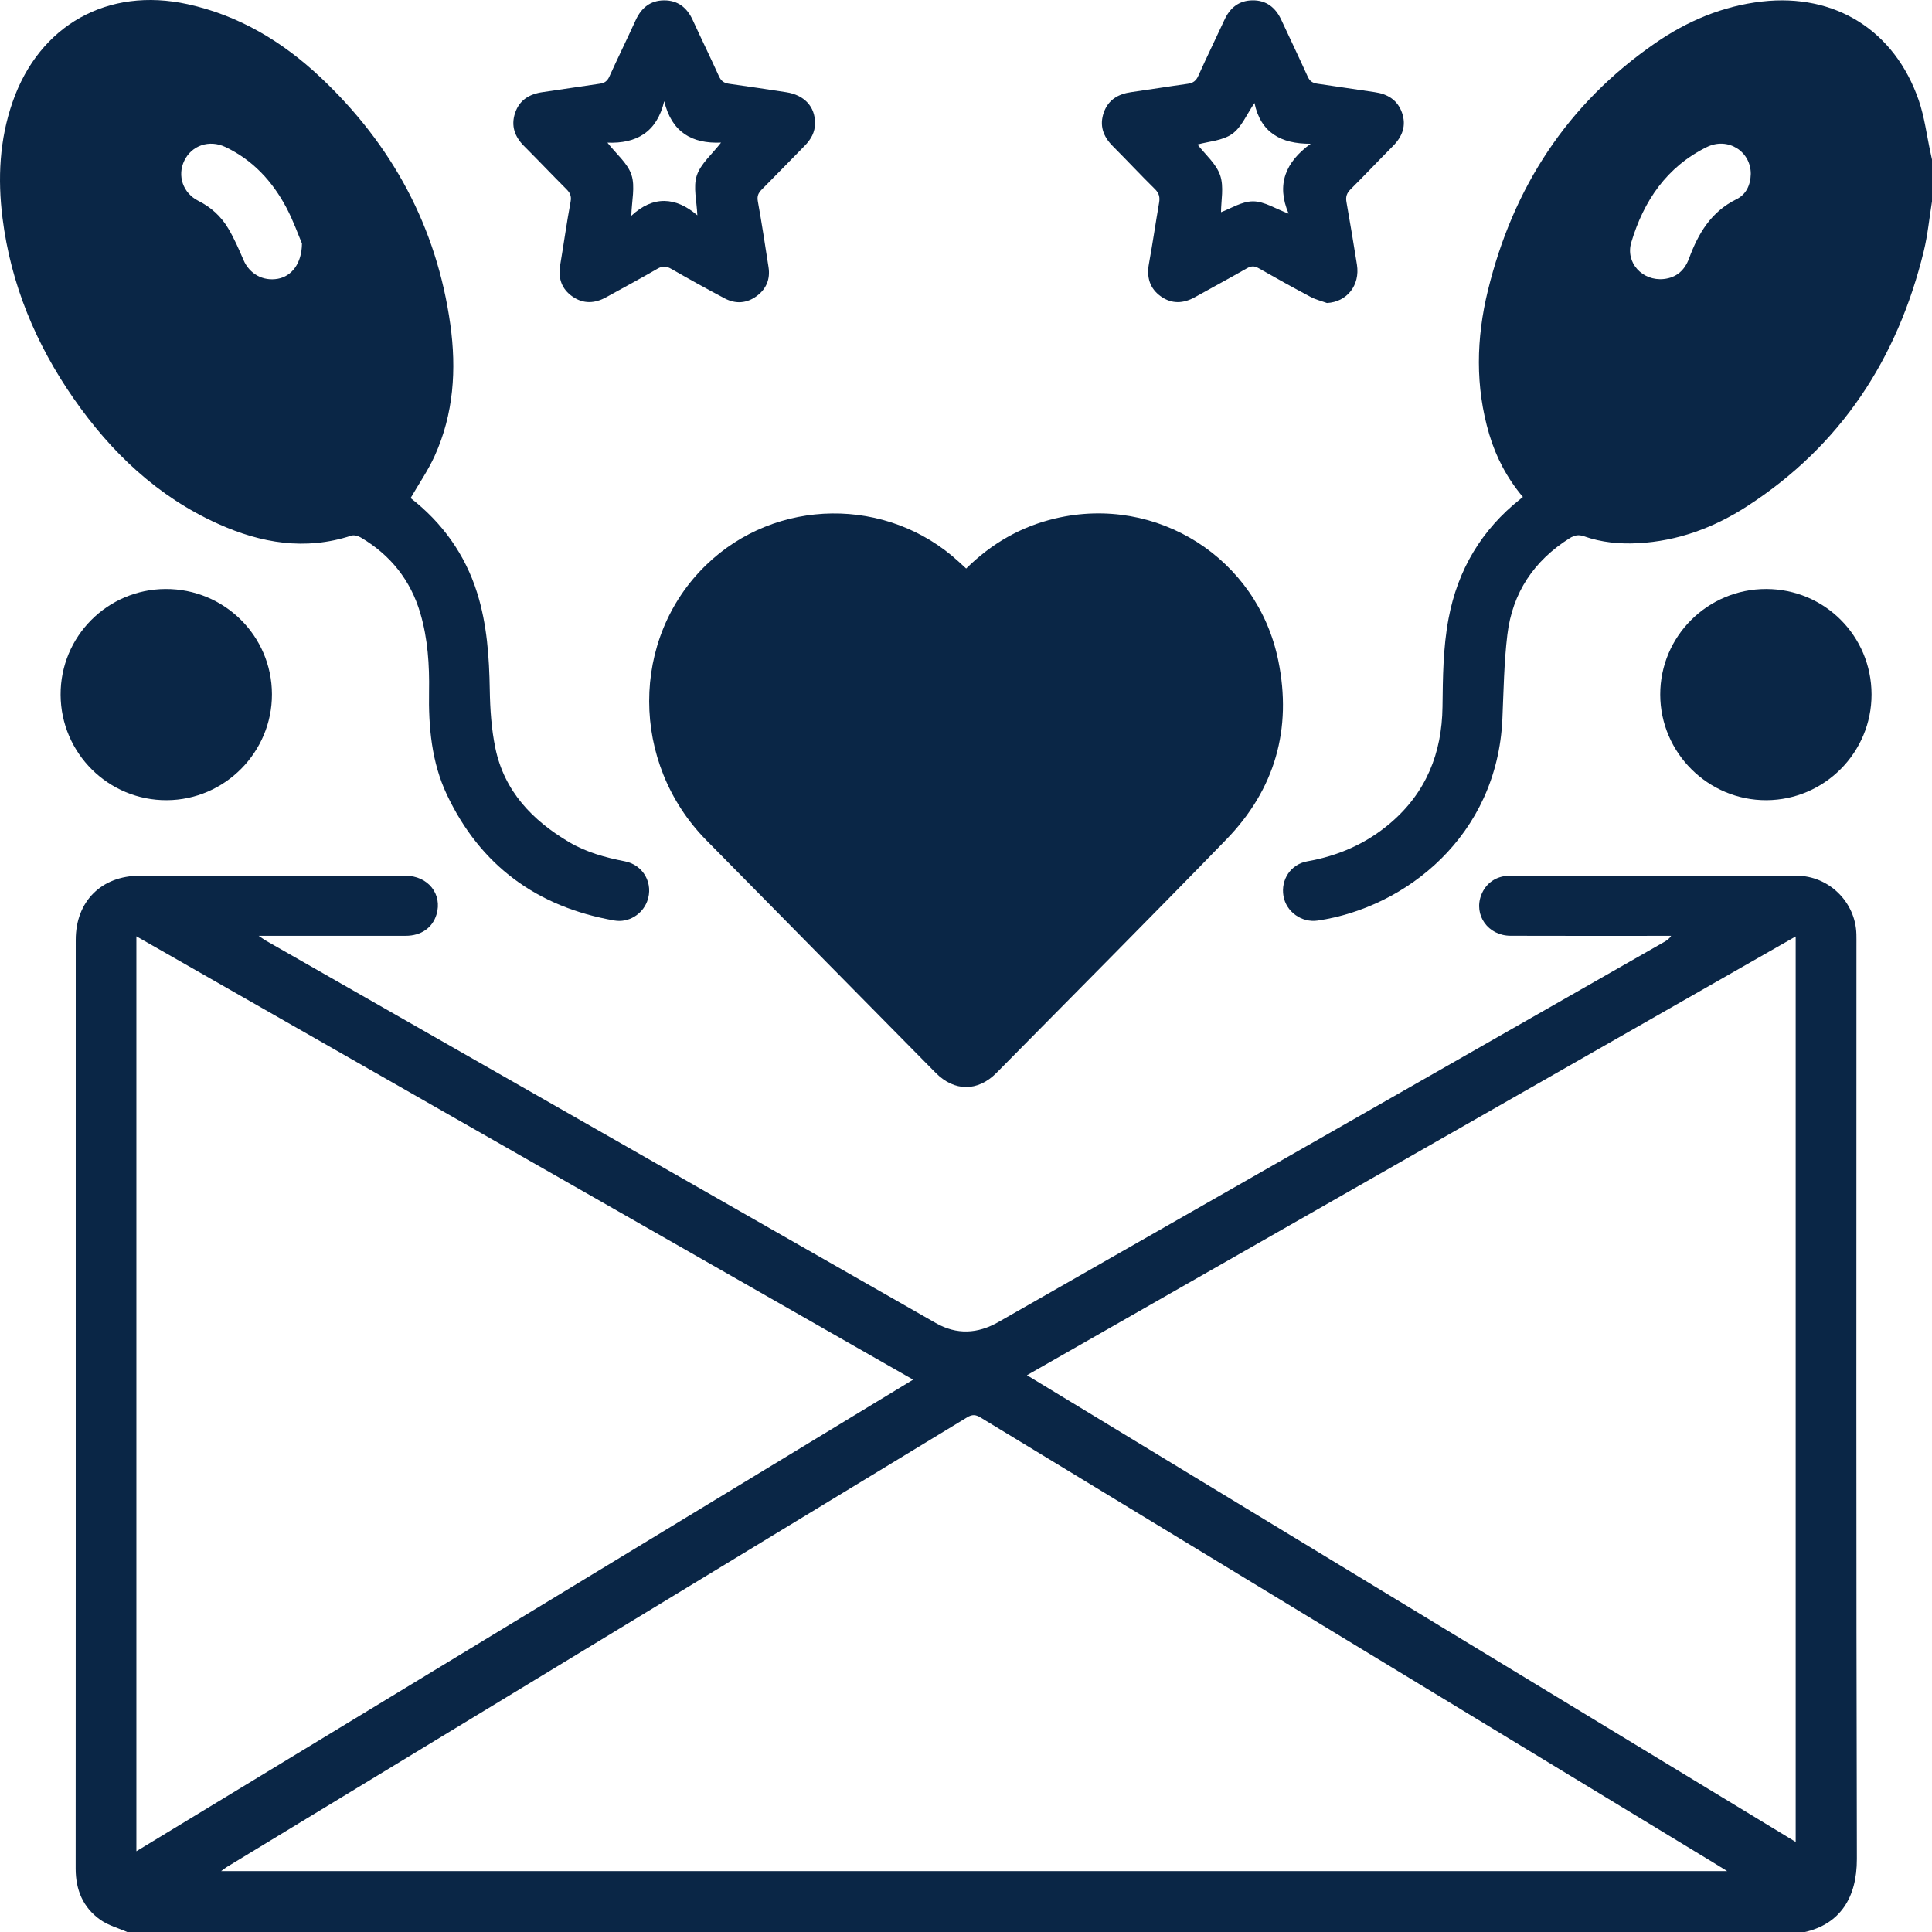
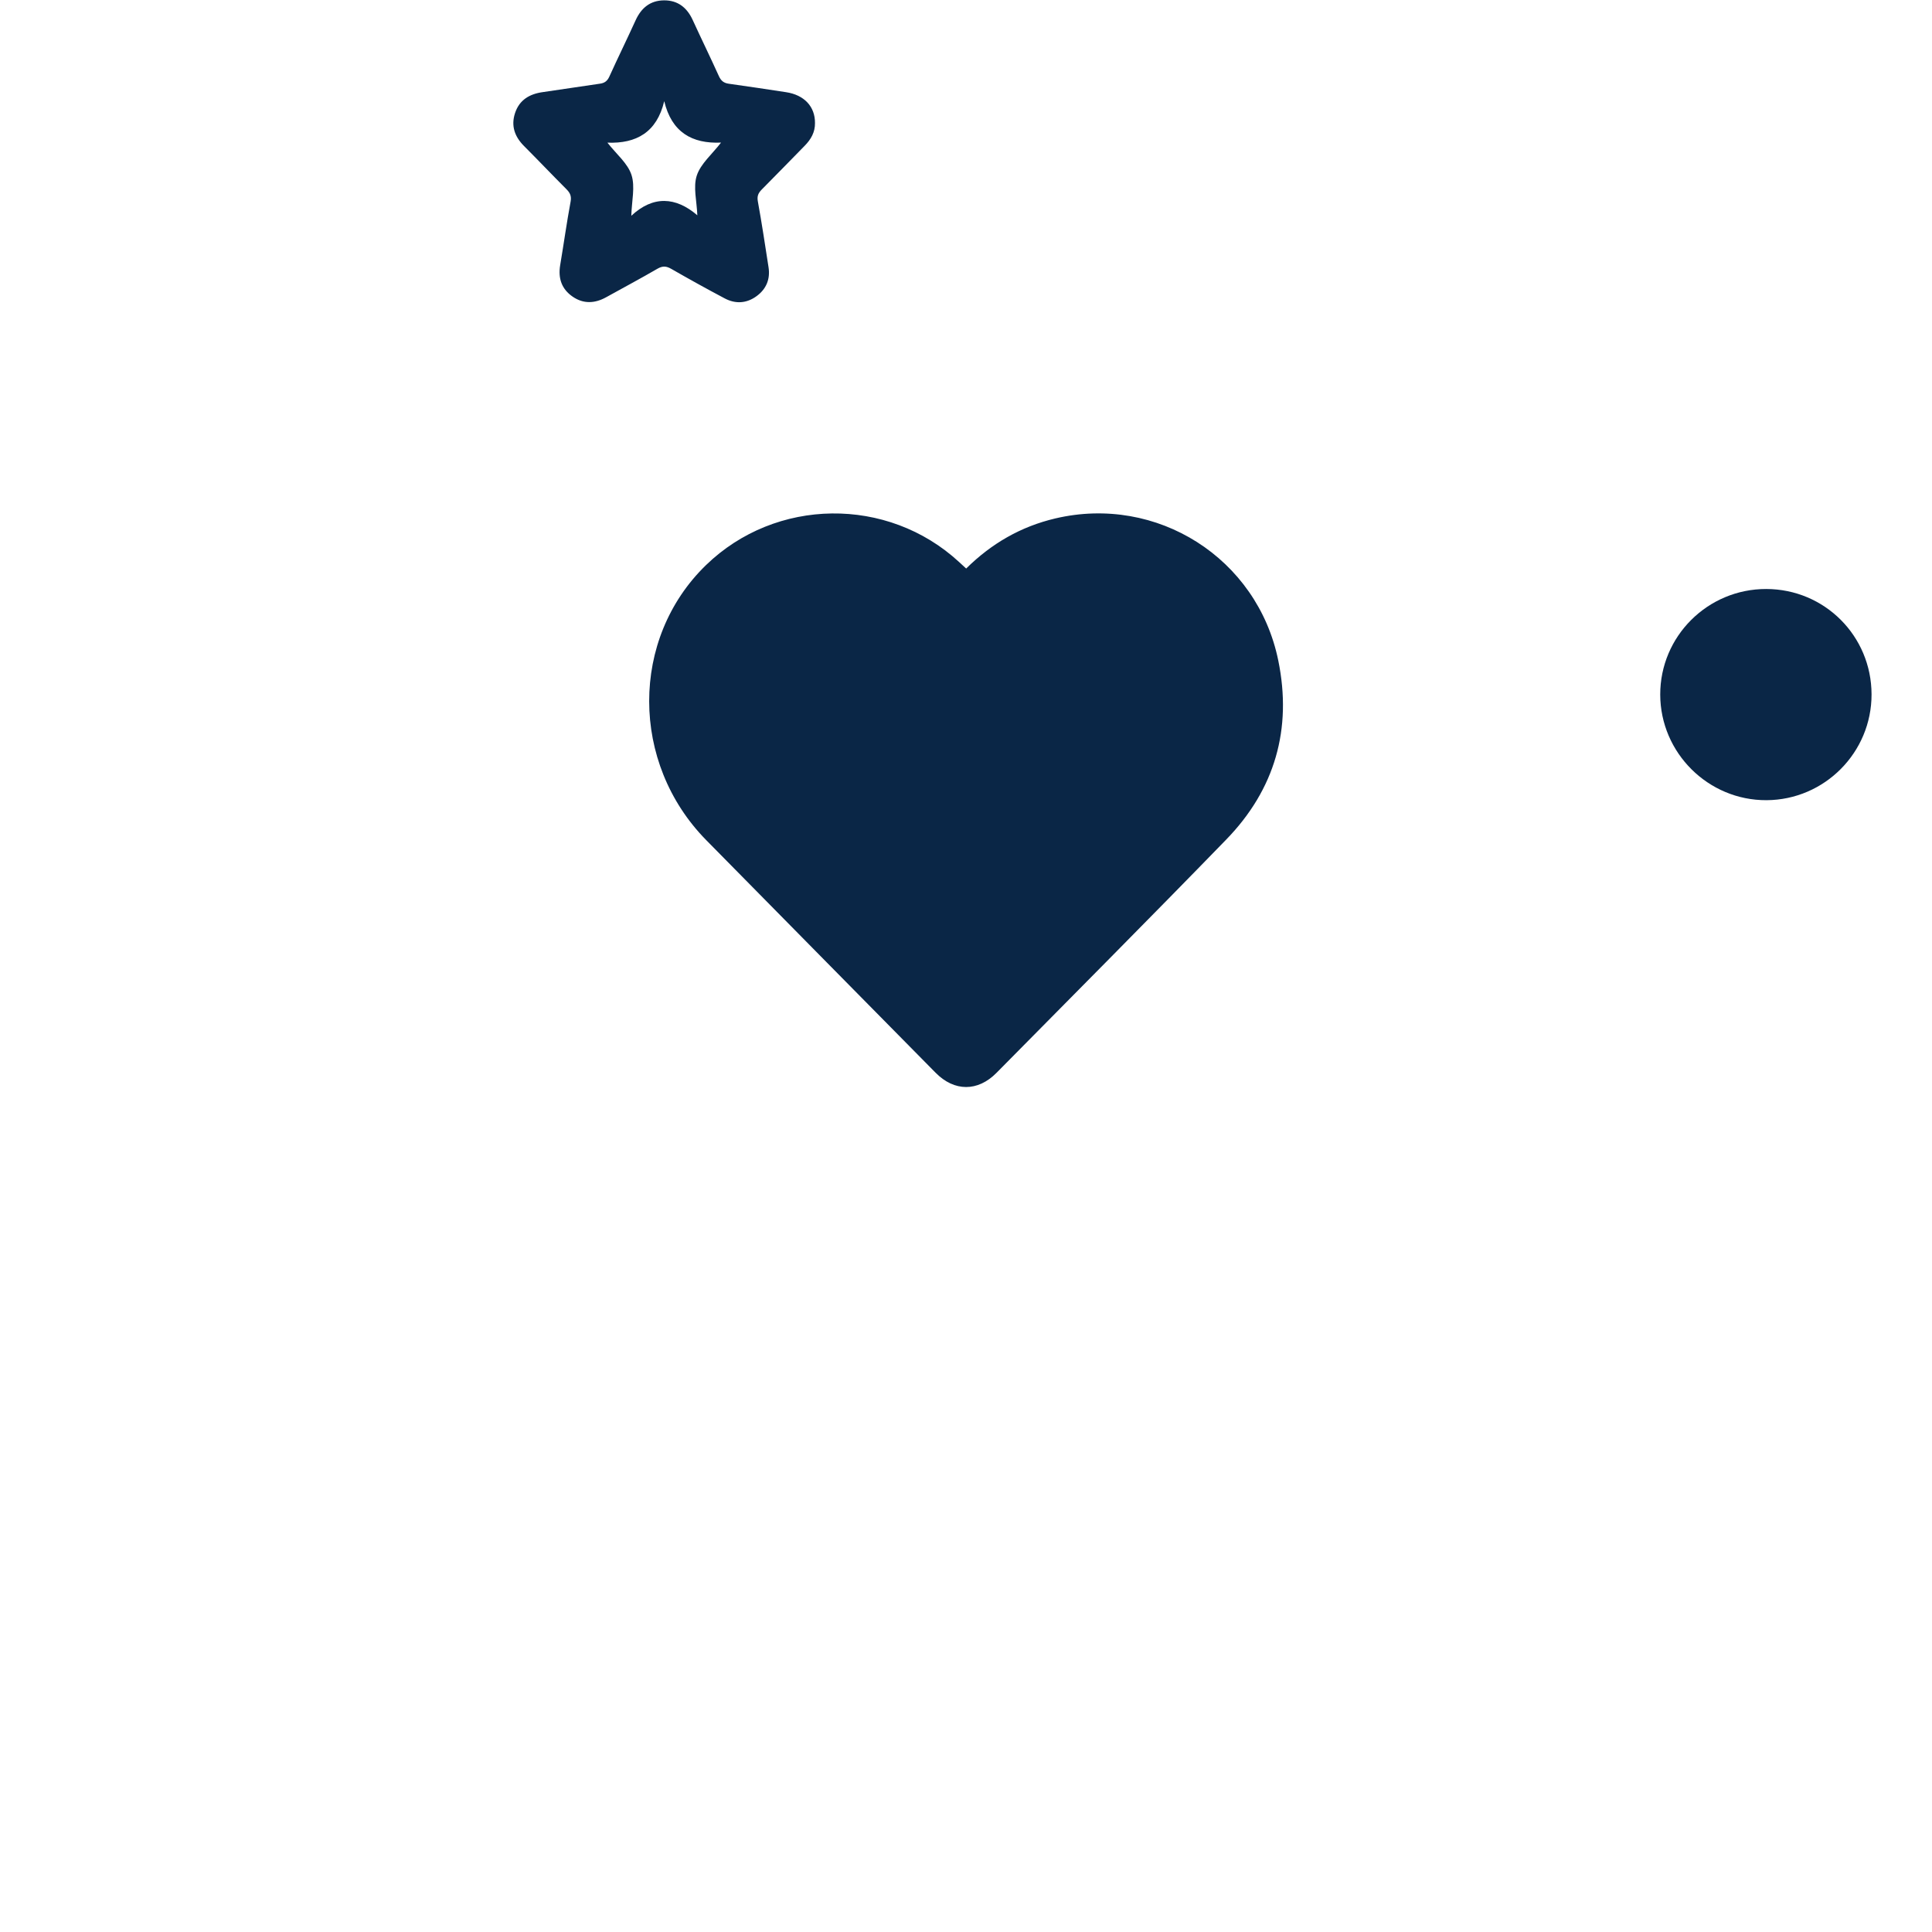
<svg xmlns="http://www.w3.org/2000/svg" id="Layer_2" viewBox="0 0 384.991 385">
  <defs>
    <style>
      .cls-1 {
        fill: #0a2646;
      }
    </style>
  </defs>
  <g id="Layer_1-2" data-name="Layer_1">
    <g>
-       <path class="cls-1" d="M25.379,385c-1.794-.786-3.772-1.311-5.345-2.413-3.474-2.434-4.96-5.966-4.958-10.225.023-44.265.014-88.531.014-132.796,0-17.428-.003-34.856.002-52.284.002-7.648,5.105-12.772,12.764-12.778,17.642-.013,35.284-.013,52.926.002,4.527.004,7.435,3.685,6.191,7.759-.8,2.622-3.059,4.209-6.115,4.214-9.035.016-18.07.006-27.105.006-.569,0-1.137,0-2.205,0,.769.513,1.121.78,1.5.997,44.472,25.392,88.943,50.786,133.424,76.162,4.173,2.381,8.345,2.162,12.488-.206,18.174-10.388,36.359-20.755,54.538-31.133,26.017-14.851,52.034-29.704,78.05-44.557.526-.3,1.05-.603,1.457-1.264-.562,0-1.123,0-1.685,0-10.104-.001-20.208.025-30.312-.013-4.489-.017-7.383-4.111-5.838-8.128.898-2.334,2.967-3.803,5.578-3.83,3.902-.041,7.805-.015,11.708-.015,15.181.002,30.363-.002,45.545.01,6.419.005,11.759,5.235,11.925,11.647.019.748.01,1.497.01,2.245 0,60.678-.068,121.356.085,182.033.019,7.754-3.389,12.974-10.373,14.566H25.379ZM27.177,186.579v182.321c51.715-31.398,103.205-62.66,154.783-93.975-51.655-29.484-103.111-58.853-154.783-88.346ZM204.64,274.041c51.192,31.08,102.127,62.004,153.187,93.003v-180.434c-51.093,29.161-101.99,58.211-153.187,87.431ZM344.178,372.86c-1.235-.761-2.087-1.294-2.946-1.815-48.616-29.517-97.234-59.031-145.834-88.575-.996-.606-1.672-.647-2.694-.026-49.146,29.879-98.312,59.724-147.474,89.576-.335.204-.641.456-1.175.839h300.123Z" />
-       <path class="cls-1" d="M384.991,40.144c-.534,3.306-.847,6.666-1.638,9.909-5.232,21.433-16.524,38.747-35.218,50.835-6.586,4.259-13.814,6.945-21.758,7.356-3.665.189-7.27-.156-10.737-1.38-1.09-.385-1.907-.209-2.83.37-7.146,4.478-11.431,10.904-12.436,19.23-.67,5.551-.745,11.178-.991,16.775-1.023,23.364-19.289,37.622-36.79,40.205-3.212.474-6.303-1.75-6.839-4.901-.552-3.239,1.442-6.318,4.739-6.902,6.189-1.097,11.718-3.503,16.528-7.589,7.166-6.087,10.312-13.983,10.427-23.191.073-5.881.107-11.74,1.198-17.558,1.831-9.765,6.573-17.726,14.351-23.892.126-.1.251-.2.472-.377-3.13-3.717-5.34-7.874-6.703-12.473-2.826-9.53-2.597-19.145-.272-28.672,5.006-20.505,15.832-37.196,33.318-49.277,6.401-4.423,13.451-7.411,21.272-8.307,14.55-1.668,26.444,5.717,31.263,19.672,1.156,3.349,1.585,6.949,2.347,10.434.102.465.199.93.299,1.395v8.341ZM348.88,34.648c.004-4.515-4.58-7.396-8.751-5.347-8,3.93-12.591,10.719-15.061,18.993-1.218,4.08,2.248,7.757,6.481,7.303,2.532-.272,4.159-1.74,5.03-4.106,1.834-4.98,4.412-9.318,9.45-11.792,1.95-.958,2.801-2.857,2.851-5.051Z" />
      <path class="cls-1" d="M192.527,113.293c5.08-5.019,10.934-8.376,17.76-9.983,20.261-4.771,40.254,7.898,44.433,28.295,2.797,13.656-.66,25.7-10.356,35.683-15.154,15.604-30.506,31.014-45.786,46.495-3.736,3.786-8.412,3.764-12.137-.013-15.238-15.448-30.482-30.889-45.705-46.351-15.149-15.386-15.164-40.147-.057-54.803,13.905-13.49,36.19-13.765,50.439-.623.429.396.859.791,1.41,1.298Z" />
-       <path class="cls-1" d="M81.823,99.248c6.218,4.833,10.831,11.126,13.265,18.911,1.964,6.281,2.4,12.762,2.51,19.313.065,3.877.329,7.818,1.113,11.604,1.777,8.571,7.354,14.386,14.66,18.715,3.439,2.038,7.236,3.087,11.145,3.845,3.732.724,5.759,4.491,4.447,7.973-.99,2.626-3.744,4.309-6.522,3.826-15.406-2.681-26.738-10.959-33.408-25.116-3.021-6.413-3.662-13.46-3.537-20.526.093-5.261-.245-10.485-1.726-15.552-1.928-6.598-5.944-11.64-11.863-15.131-.533-.314-1.357-.551-1.899-.373-9.174,3.004-17.964,1.504-26.492-2.325-12.097-5.431-21.352-14.232-28.835-24.993C7.124,68.547,2.15,56.613.496,43.412c-.982-7.832-.603-15.58,2.018-23.106C7.854,4.965,21.499-2.647,37.381.832c10.266,2.249,18.947,7.477,26.489,14.581,14.245,13.416,23.141,29.761,25.863,49.226,1.253,8.961.682,17.852-3.123,26.235-1.31,2.885-3.143,5.533-4.787,8.375ZM60.171,48.516c-.733-1.712-1.718-4.529-3.101-7.135-2.791-5.257-6.695-9.505-12.172-12.095-3.199-1.513-6.701-.311-8.17,2.724-1.446,2.989-.289,6.468,2.811,8.021,2.524,1.264,4.515,3.096,5.926,5.461,1.194,2,2.135,4.163,3.054,6.312,1.18,2.758,3.872,4.289,6.865,3.742,2.702-.494,4.758-3.004,4.787-7.031Z" />
      <path class="cls-1" d="M162.403,24.512c.029,1.837-.812,3.273-2.056,4.539-2.848,2.898-5.67,5.821-8.537,8.7-.688.691-.988,1.306-.794,2.369.793,4.36,1.452,8.745,2.13,13.125.368,2.379-.445,4.345-2.368,5.758-1.985,1.458-4.187,1.607-6.351.463-3.587-1.898-7.138-3.865-10.657-5.886-.993-.57-1.737-.624-2.76-.029-3.37,1.958-6.813,3.789-10.222,5.681-2.245,1.246-4.503,1.365-6.657-.106-2.207-1.508-2.946-3.665-2.503-6.296.71-4.213,1.296-8.447,2.076-12.646.21-1.13-.118-1.772-.85-2.504-2.834-2.837-5.596-5.744-8.429-8.582-1.863-1.867-2.631-4.015-1.794-6.56.867-2.637,2.891-3.815,5.538-4.185,3.808-.532,7.604-1.149,11.412-1.683.95-.133,1.463-.566,1.862-1.448,1.696-3.744,3.512-7.433,5.214-11.174,1.125-2.472,2.921-3.962,5.668-3.978,2.746-.015,4.576,1.439,5.709,3.912,1.712,3.737,3.52,7.429,5.214,11.174.422.934.969,1.39,1.984,1.529,3.809.523,7.609,1.113,11.412,1.685,3.612.544,5.788,2.869,5.759,6.141ZM143.684,28.415c-5.779.254-9.842-2.059-11.323-8.253-1.474,6.2-5.555,8.49-11.321,8.265,1.792,2.292,4.045,4.115,4.796,6.427.763,2.348.045,5.177-.034,8.143,4.332-4.034,8.824-3.811,13.155-.096-.103-2.828-.864-5.625-.107-7.923.777-2.36,3.036-4.233,4.834-6.562Z" />
-       <path class="cls-1" d="M264.43,60.381c-1.087-.396-2.237-.673-3.248-1.21-3.488-1.853-6.945-3.768-10.374-5.728-.858-.49-1.499-.454-2.337.023-3.432,1.955-6.91,3.831-10.361,5.753-2.304,1.283-4.614,1.392-6.79-.161-2.228-1.59-2.859-3.822-2.37-6.505.738-4.043,1.325-8.114,2.026-12.164.188-1.084.008-1.881-.825-2.702-2.854-2.813-5.589-5.747-8.421-8.584-1.911-1.915-2.688-4.104-1.771-6.7.899-2.545,2.896-3.687,5.477-4.048,3.754-.525,7.496-1.138,11.25-1.658,1.057-.146,1.658-.591,2.11-1.603,1.678-3.75,3.493-7.439,5.214-11.17,1.111-2.407,2.908-3.829,5.582-3.857,2.755-.03,4.593,1.439,5.731,3.888,1.754,3.775,3.554,7.528,5.269,11.32.405.896.979,1.272,1.91,1.403,3.806.536,7.601,1.145,11.407,1.681,2.586.364,4.564,1.547,5.461,4.078.923,2.606.082,4.784-1.817,6.691-2.828,2.84-5.574,5.762-8.415,8.589-.762.758-1.017,1.477-.827,2.538.741,4.151,1.421,8.314,2.087,12.479.658,4.117-1.996,7.443-5.968,7.646ZM261.182,28.646c-5.988.044-9.978-2.27-11.201-8.122-1.561,2.267-2.572,4.837-4.458,6.168-1.921,1.355-4.702,1.492-6.896,2.103,1.524,1.975,3.719,3.813,4.513,6.131.79,2.307.173,5.096.173,7.356,1.847-.679,4.112-2.159,6.379-2.162,2.241-.004,4.485,1.484,7.091,2.452-2.483-5.808-.627-10.276,4.399-13.925Z" />
-       <path class="cls-1" d="M12.077,138.446c-.051-11.595,9.298-21.02,20.905-21.075,11.689-.056,21.177,9.321,21.208,20.961.031,11.546-9.393,21.055-20.933,21.122-11.638.068-21.129-9.345-21.18-21.008Z" />
      <path class="cls-1" d="M372.945,138.363c.023,11.578-9.364,21.035-20.933,21.091-11.61.056-21.157-9.429-21.177-21.039-.019-11.622,9.459-21.063,21.126-21.045,11.626.019,20.961,9.357,20.984,20.992Z" />
    </g>
  </g>
</svg>